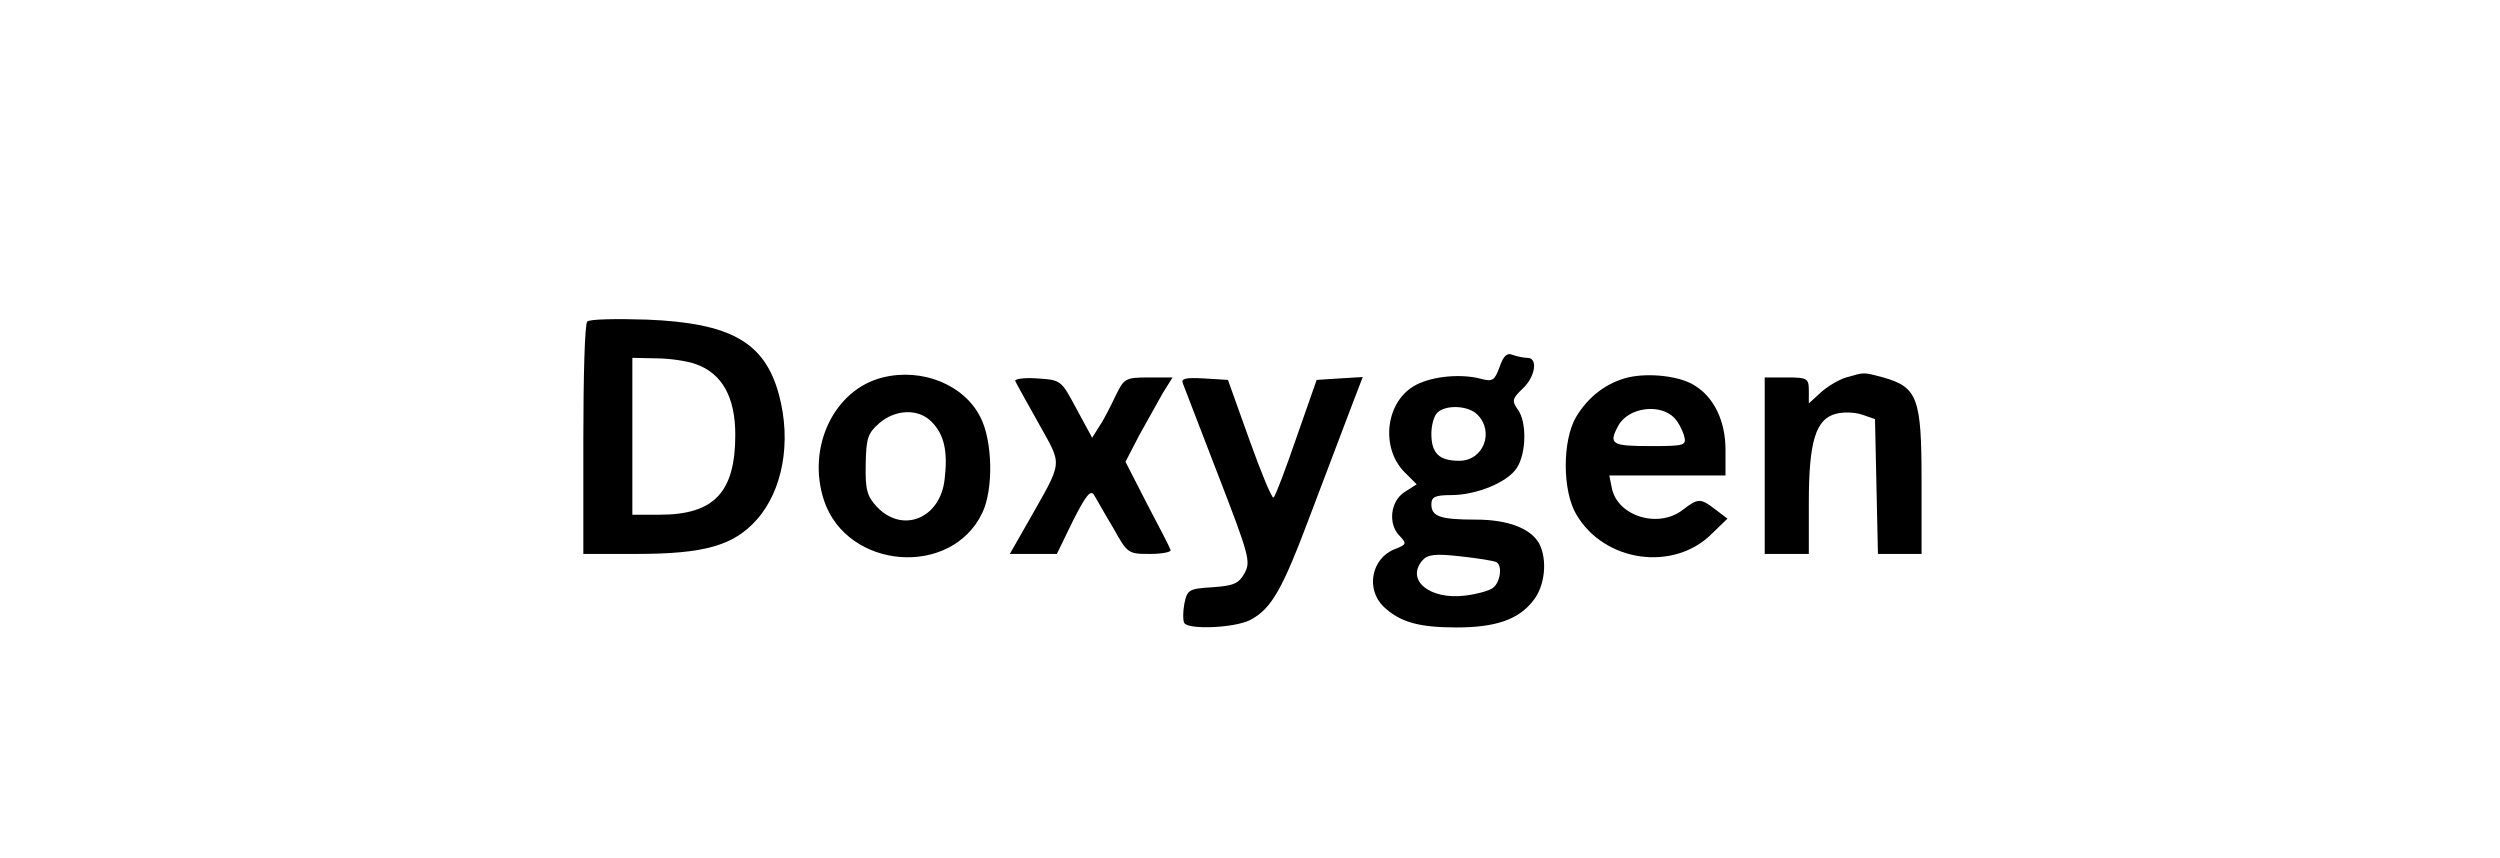
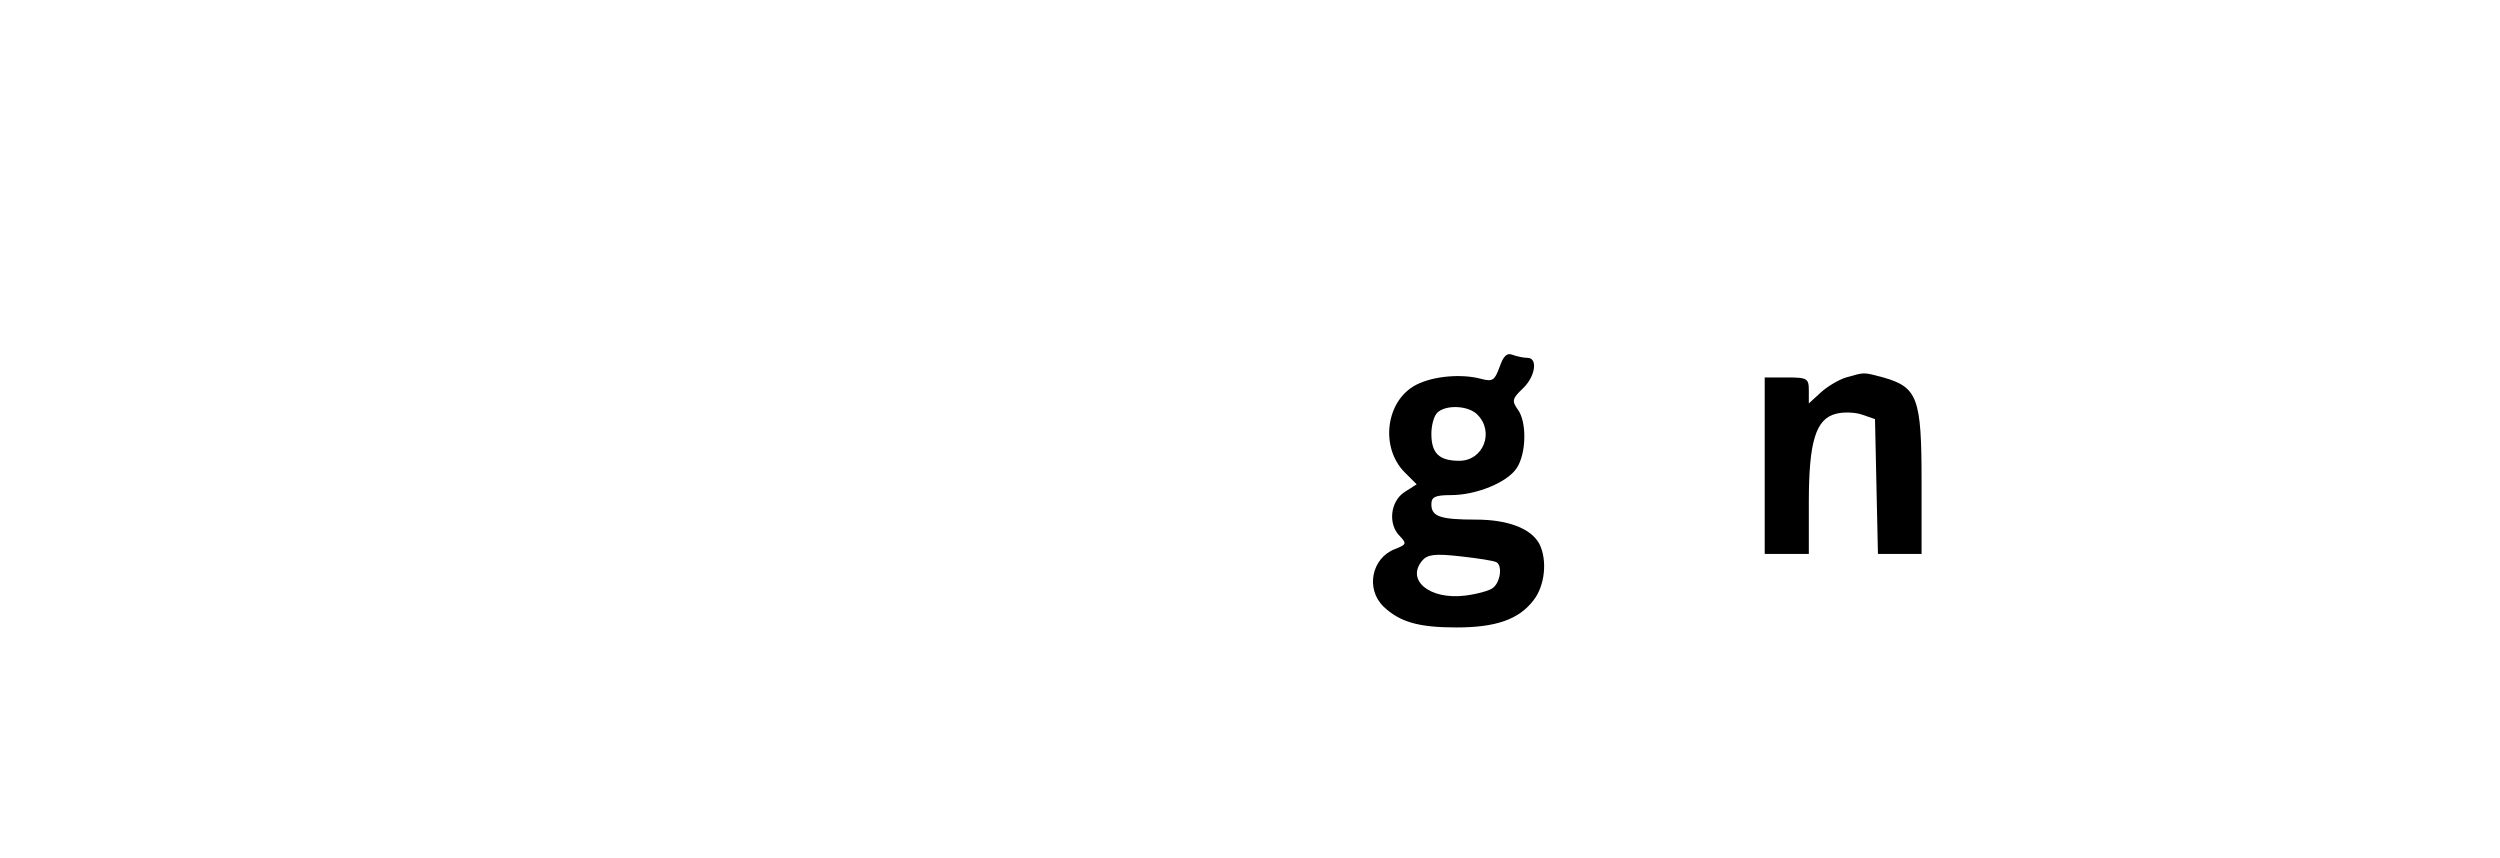
<svg xmlns="http://www.w3.org/2000/svg" version="1.0" width="510pt" height="175pt" viewBox="0 0 510 175" preserveAspectRatio="xMidYMid meet">
  <g transform="translate(0,175) scale(0.1,-0.1)" fill="#000000" stroke="none">
-     <path d="M1198 1094 c-5 -4 -8 -112 -8 -241 l0 -233 108 0 c139 0 198 17 245 69 54 60 72 160 46 256 -29 107 -98 146 -269 153 -63 2 -118 1 -122 -4z m222 -87 c53 -19 80 -67 80 -144 0 -117 -43 -163 -154 -163 l-56 0 0 160 0 160 48 -1 c26 0 63 -5 82 -12z" />
    <path d="M3059 1001 c-10 -27 -14 -30 -37 -24 -40 11 -98 6 -133 -12 -62 -32 -74 -127 -24 -178 l25 -25 -25 -16 c-29 -19 -34 -66 -9 -90 14 -15 13 -17 -10 -26 -48 -18 -61 -82 -23 -118 33 -31 71 -42 148 -42 80 0 127 16 157 55 24 30 29 83 12 116 -17 31 -64 49 -129 49 -72 0 -91 6 -91 31 0 15 7 19 40 19 52 0 115 26 134 55 20 30 21 95 2 120 -12 17 -11 22 10 42 26 24 32 63 10 63 -8 0 -22 3 -30 6 -12 5 -19 -2 -27 -25z m-45 -97 c35 -35 12 -94 -37 -94 -41 0 -57 15 -57 55 0 17 5 36 12 43 17 17 64 15 82 -4z m39 -301 c12 -7 8 -40 -7 -52 -7 -6 -33 -13 -57 -16 -72 -9 -121 31 -88 71 11 13 26 15 79 9 36 -4 68 -9 73 -12z" />
-     <path d="M1801 980 c-99 -24 -156 -142 -120 -251 47 -141 260 -158 323 -25 23 48 21 147 -4 195 -33 66 -119 101 -199 81z m99 -90 c26 -26 34 -60 27 -118 -9 -80 -86 -111 -138 -56 -20 21 -24 35 -23 86 1 54 4 64 28 85 33 28 79 30 106 3z" />
-     <path d="M3321 980 c-44 -11 -81 -39 -106 -81 -28 -48 -28 -151 1 -199 57 -97 199 -117 277 -38 l31 30 -25 19 c-30 23 -35 23 -66 -1 -50 -39 -134 -13 -145 45 l-5 25 118 0 119 0 0 53 c0 57 -23 106 -62 130 -30 20 -94 27 -137 17z m95 -83 c7 -7 15 -22 19 -34 6 -22 4 -23 -69 -23 -78 0 -85 4 -65 41 20 38 86 47 115 16z" />
    <path d="M3766 980 c-16 -5 -39 -19 -52 -31 l-24 -22 0 26 c0 25 -3 27 -45 27 l-45 0 0 -180 0 -180 45 0 45 0 0 105 c0 124 14 171 56 181 15 4 39 3 53 -2 l26 -9 3 -138 3 -137 44 0 45 0 0 149 c0 169 -8 191 -78 211 -42 11 -37 11 -76 0z" />
-     <path d="M2071 973 c2 -5 24 -44 48 -87 49 -89 51 -72 -23 -203 l-36 -63 48 0 48 0 33 68 c26 51 36 64 43 52 5 -8 22 -39 39 -67 29 -52 30 -53 75 -53 25 0 44 4 42 8 -1 4 -23 47 -48 94 l-44 86 28 54 c16 29 38 68 48 86 l20 32 -49 0 c-47 0 -50 -2 -67 -37 -10 -21 -24 -49 -33 -62 l-15 -24 -32 59 c-31 58 -31 59 -80 62 -26 2 -46 -1 -45 -5z" />
-     <path d="M2413 968 c3 -7 35 -92 72 -187 63 -163 67 -177 54 -200 -12 -22 -23 -26 -66 -29 -48 -3 -51 -5 -57 -34 -3 -16 -3 -34 0 -39 9 -14 102 -10 134 6 44 23 66 62 124 217 30 79 66 174 80 211 l26 68 -47 -3 -47 -3 -41 -117 c-22 -64 -43 -120 -47 -123 -3 -3 -25 50 -49 117 l-44 123 -49 3 c-37 2 -47 0 -43 -10z" />
  </g>
</svg>